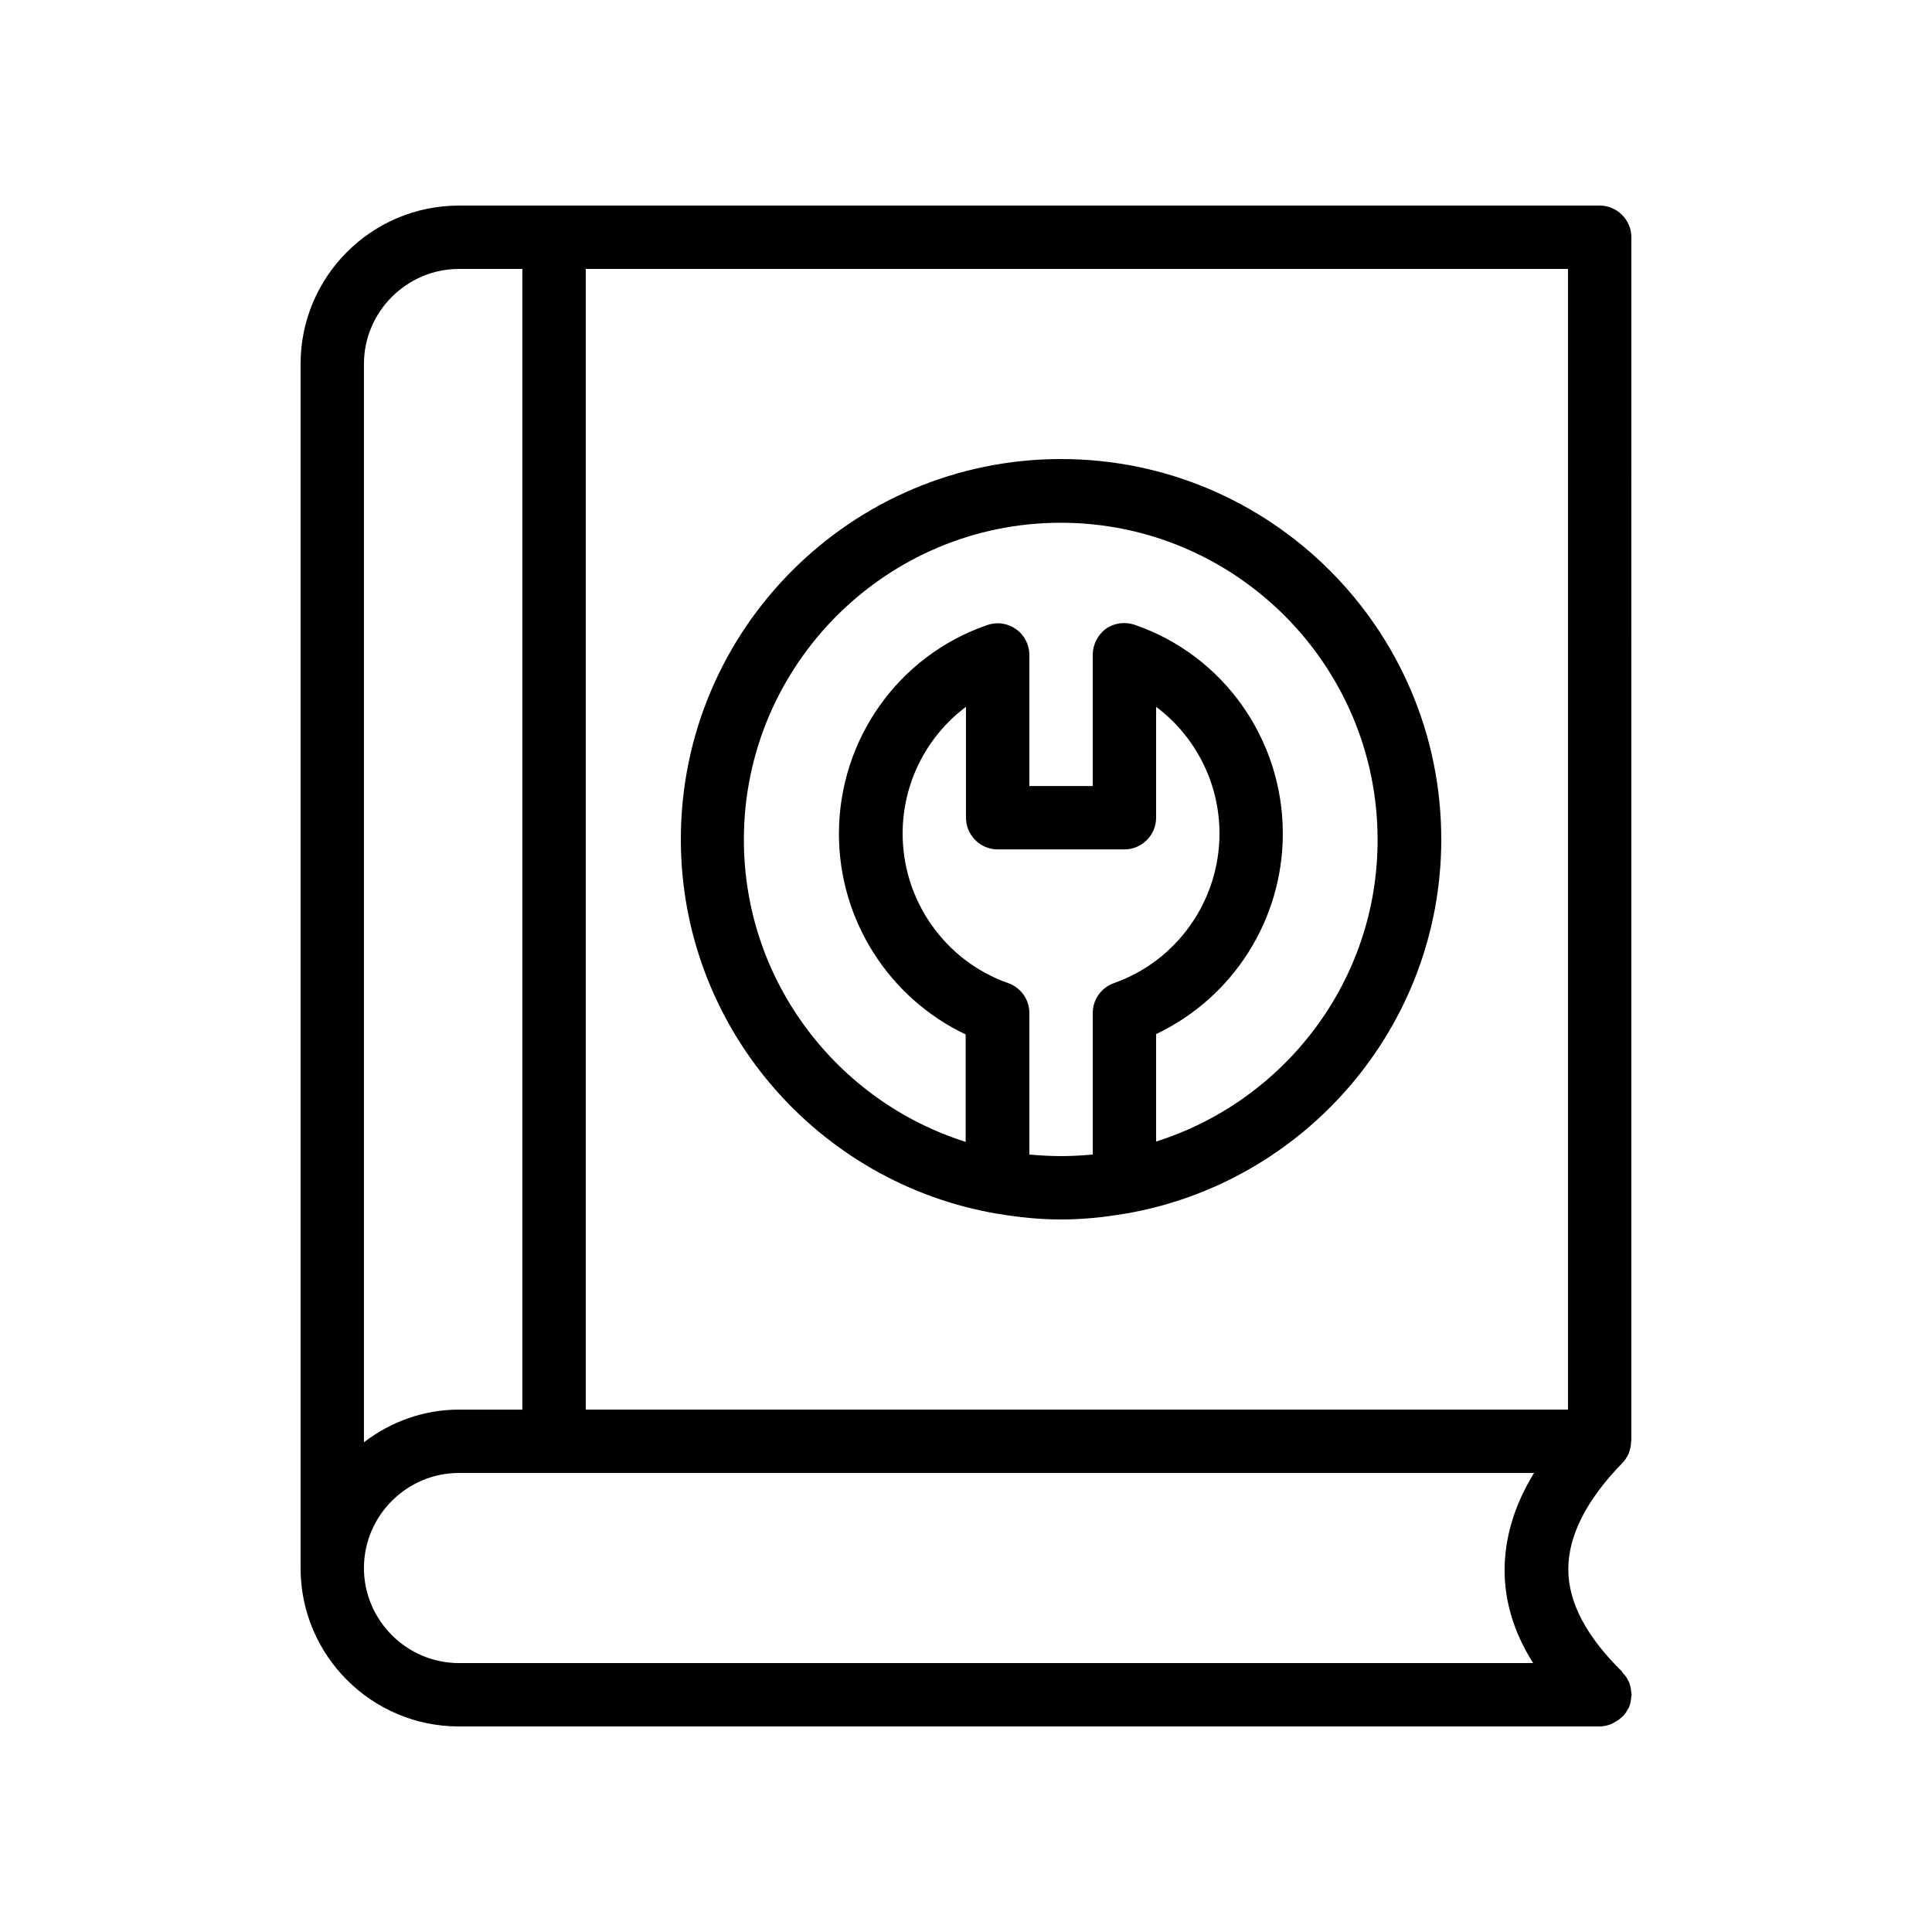
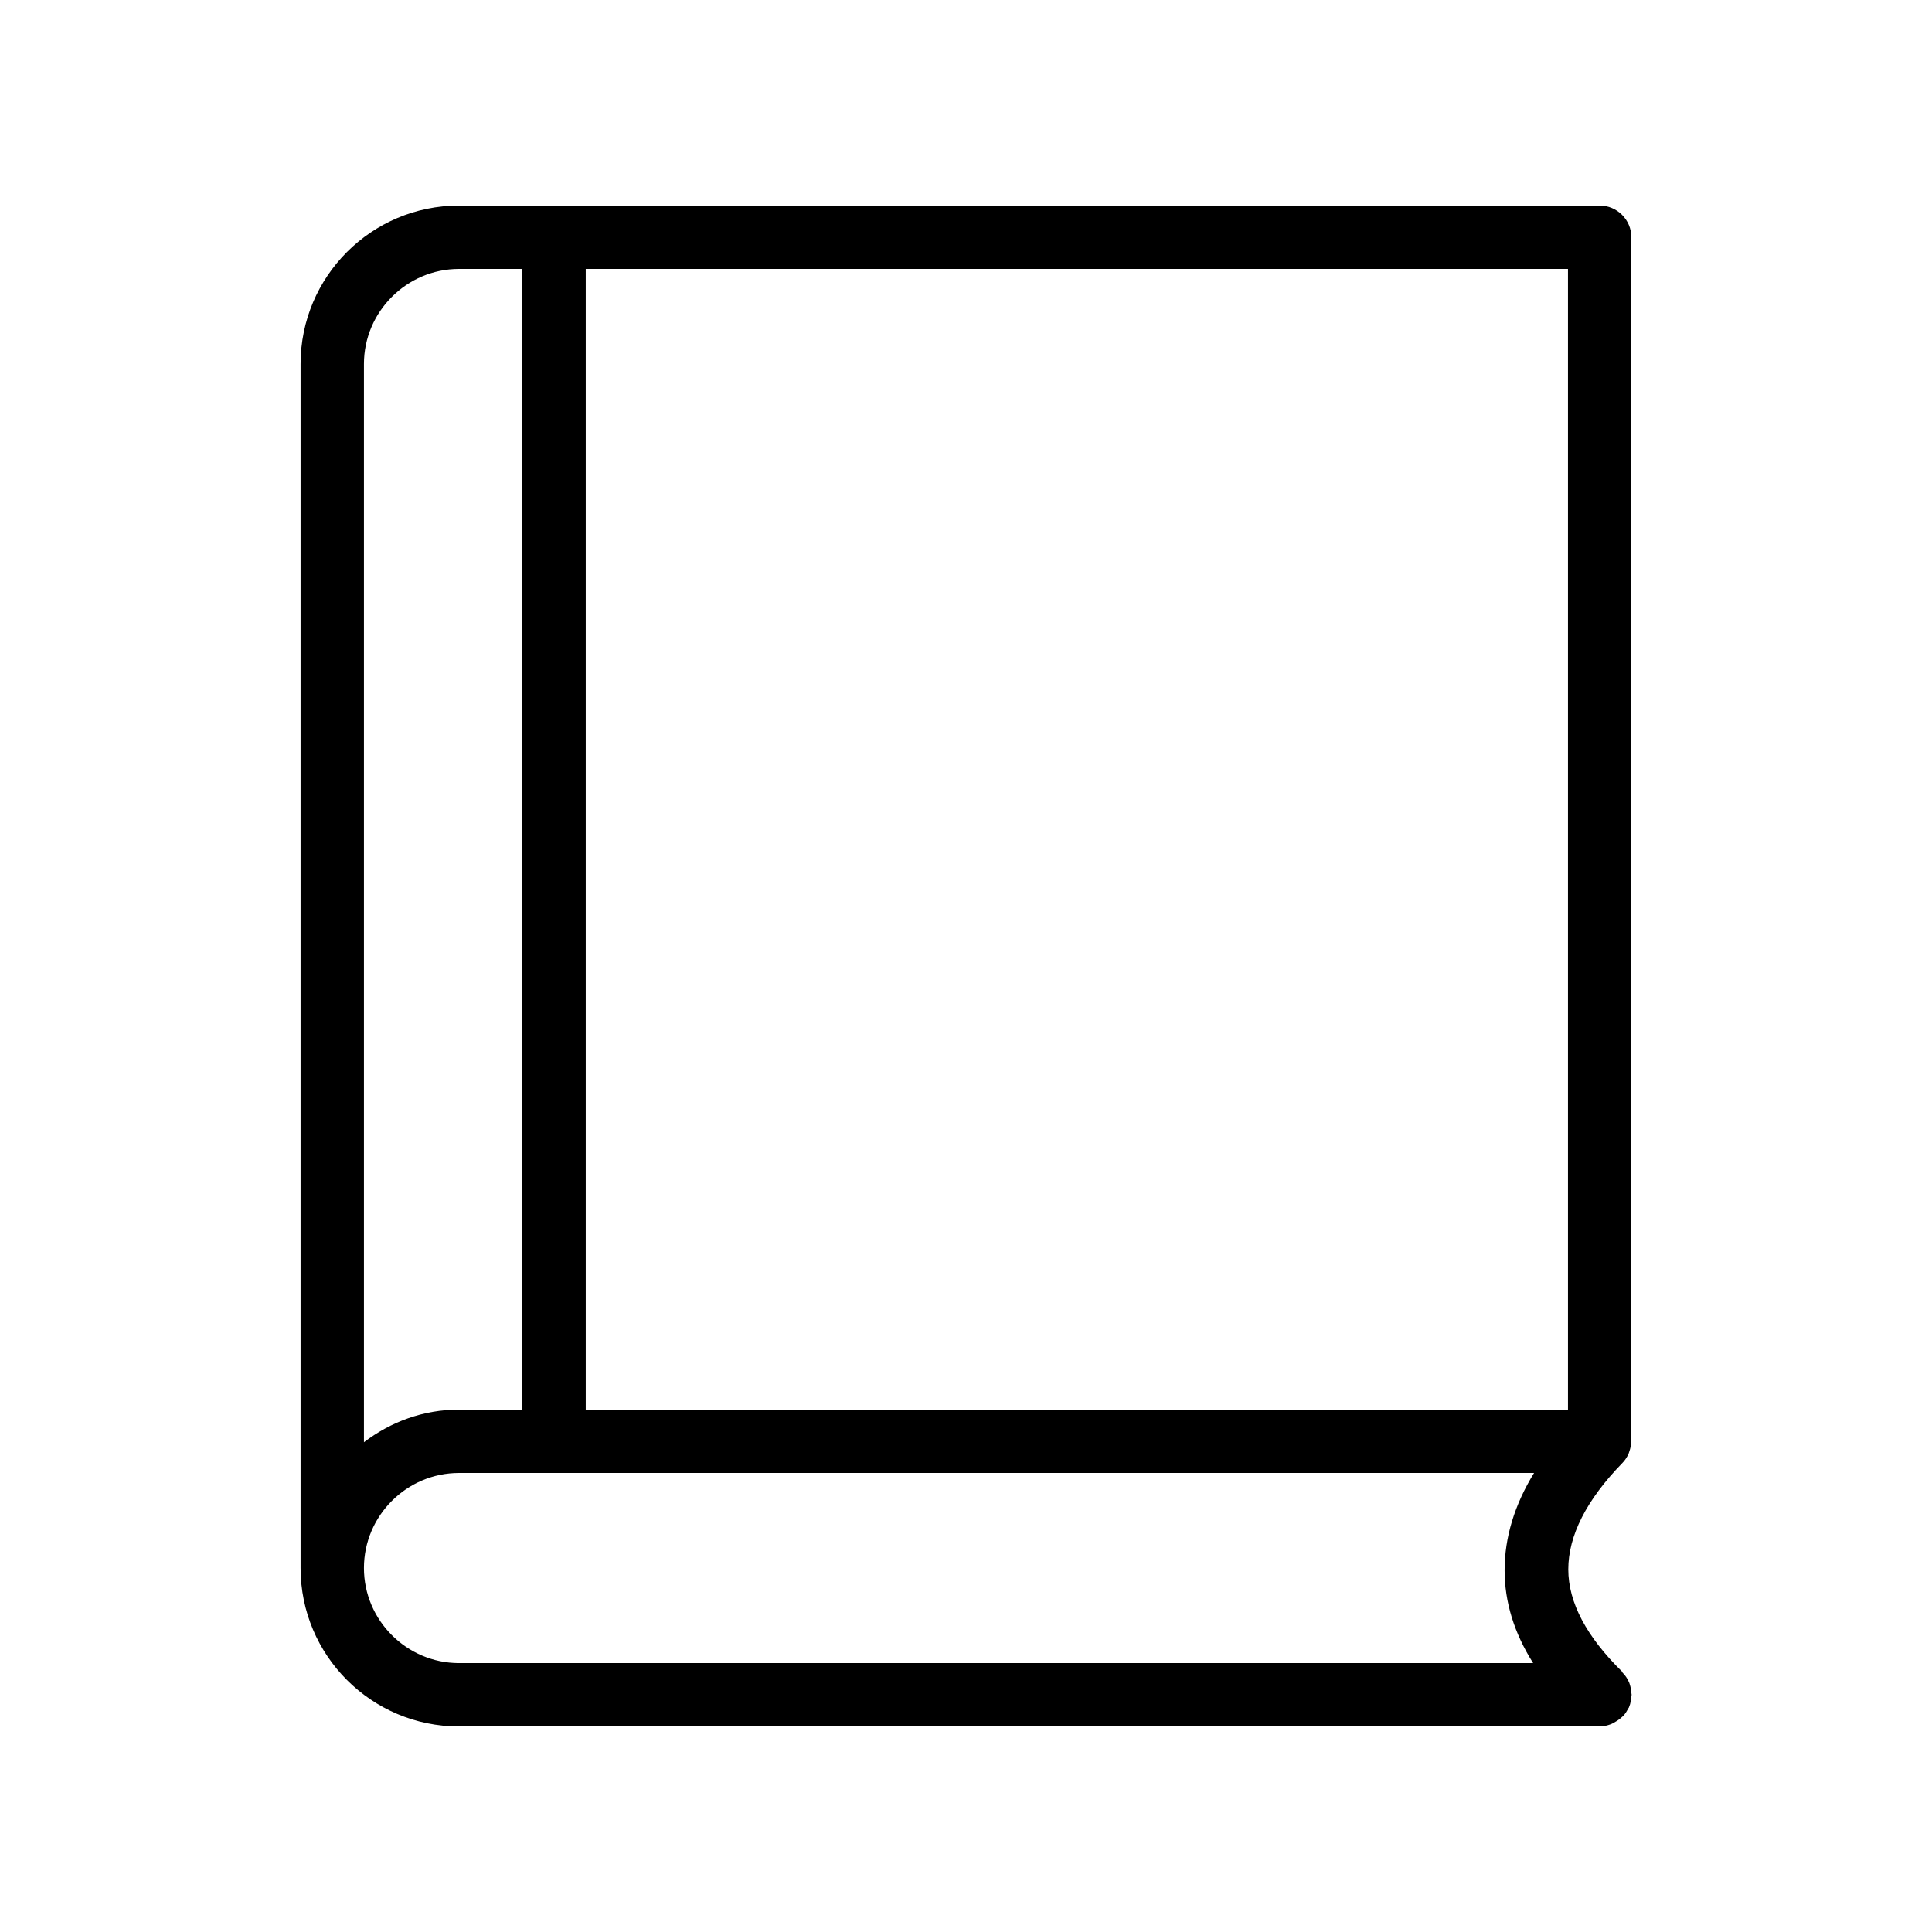
<svg xmlns="http://www.w3.org/2000/svg" fill="#000000" width="800px" height="800px" version="1.1" viewBox="144 144 512 512">
  <g>
    <path d="m567.93 198.48h-302.29c-23.176 0-41.984 18.809-41.984 41.984v319.08c0 23.176 18.809 41.984 41.984 41.984h302.29c1.008 0 2.016-0.25 2.938-0.586 0.25-0.082 0.504-0.25 0.84-0.418 0.586-0.336 1.176-0.672 1.762-1.176 0.25-0.168 0.418-0.418 0.672-0.586 0.586-0.586 1.008-1.344 1.426-2.098 0.082-0.082 0.168-0.25 0.168-0.336 0.418-0.922 0.504-1.93 0.586-2.856 0-0.082 0.082-0.168 0.082-0.336 0-0.168-0.082-0.336-0.082-0.586-0.082-0.754-0.168-1.426-0.418-2.184-0.082-0.25-0.168-0.586-0.336-0.84-0.336-0.754-0.84-1.512-1.512-2.184-0.082-0.082-0.082-0.168-0.168-0.25v-0.082c-9.406-9.238-14.273-18.305-14.273-27.121 0-8.902 4.785-18.391 14.359-28.215 0.672-0.672 1.176-1.512 1.594-2.352 0.082-0.25 0.168-0.504 0.25-0.754 0.25-0.754 0.418-1.426 0.418-2.266 0-0.168 0.082-0.336 0.082-0.504l0.012-318.93c0-4.617-3.777-8.395-8.398-8.395zm-302.29 16.793h16.793v302.29h-16.793c-9.488 0-18.137 3.273-25.191 8.648v-285.75c0-13.852 11.336-25.188 25.191-25.188zm25.191 369.46h-25.191c-13.855 0-25.191-11.336-25.191-25.191 0-13.855 11.336-25.191 25.191-25.191h284.9c-5.203 8.48-7.805 17.129-7.805 25.777 0 8.398 2.519 16.625 7.559 24.602zm8.398-67.176v-302.29h260.3v302.29z" />
-     <path d="m525.95 366.41c0-55.586-45.176-100.76-100.76-100.76s-100.76 45.176-100.76 100.76c0 49.793 36.359 91.191 83.883 99.25h0.082c5.457 0.922 11.082 1.512 16.793 1.512 5.711 0 11.336-0.586 16.793-1.512h0.082c47.535-8.059 83.891-49.457 83.891-99.25zm-109.16 83.551v-37.535c0-3.527-2.266-6.719-5.625-7.894-16.711-5.879-27.961-21.832-27.961-39.633 0-13.52 6.465-25.863 16.793-33.586v29.391c0 4.617 3.777 8.398 8.398 8.398h33.586c4.617 0 8.398-3.777 8.398-8.398v-29.391c10.328 7.727 16.793 20.07 16.793 33.586 0 17.801-11.25 33.754-27.961 39.633-3.359 1.176-5.625 4.367-5.625 7.894v37.535c-2.773 0.25-5.547 0.418-8.402 0.418-2.852 0-5.625-0.168-8.395-0.418zm33.586-3.445v-28.465c20.32-9.656 33.586-30.23 33.586-53.152 0-25.023-15.785-47.273-39.297-55.336-2.519-0.84-5.375-0.504-7.641 1.09-2.098 1.598-3.441 4.203-3.441 6.891v34.762h-16.793v-34.762c0-2.688-1.344-5.289-3.527-6.801-2.184-1.594-5.039-2.016-7.641-1.09-23.512 8.062-39.297 30.312-39.297 55.336 0 22.84 13.266 43.496 33.586 53.152v28.465c-34.008-10.746-58.777-42.57-58.777-80.105 0-46.266 37.703-83.969 83.969-83.969s83.969 37.703 83.969 83.969c0.082 37.445-24.688 69.27-58.695 80.016z" />
  </g>
</svg>